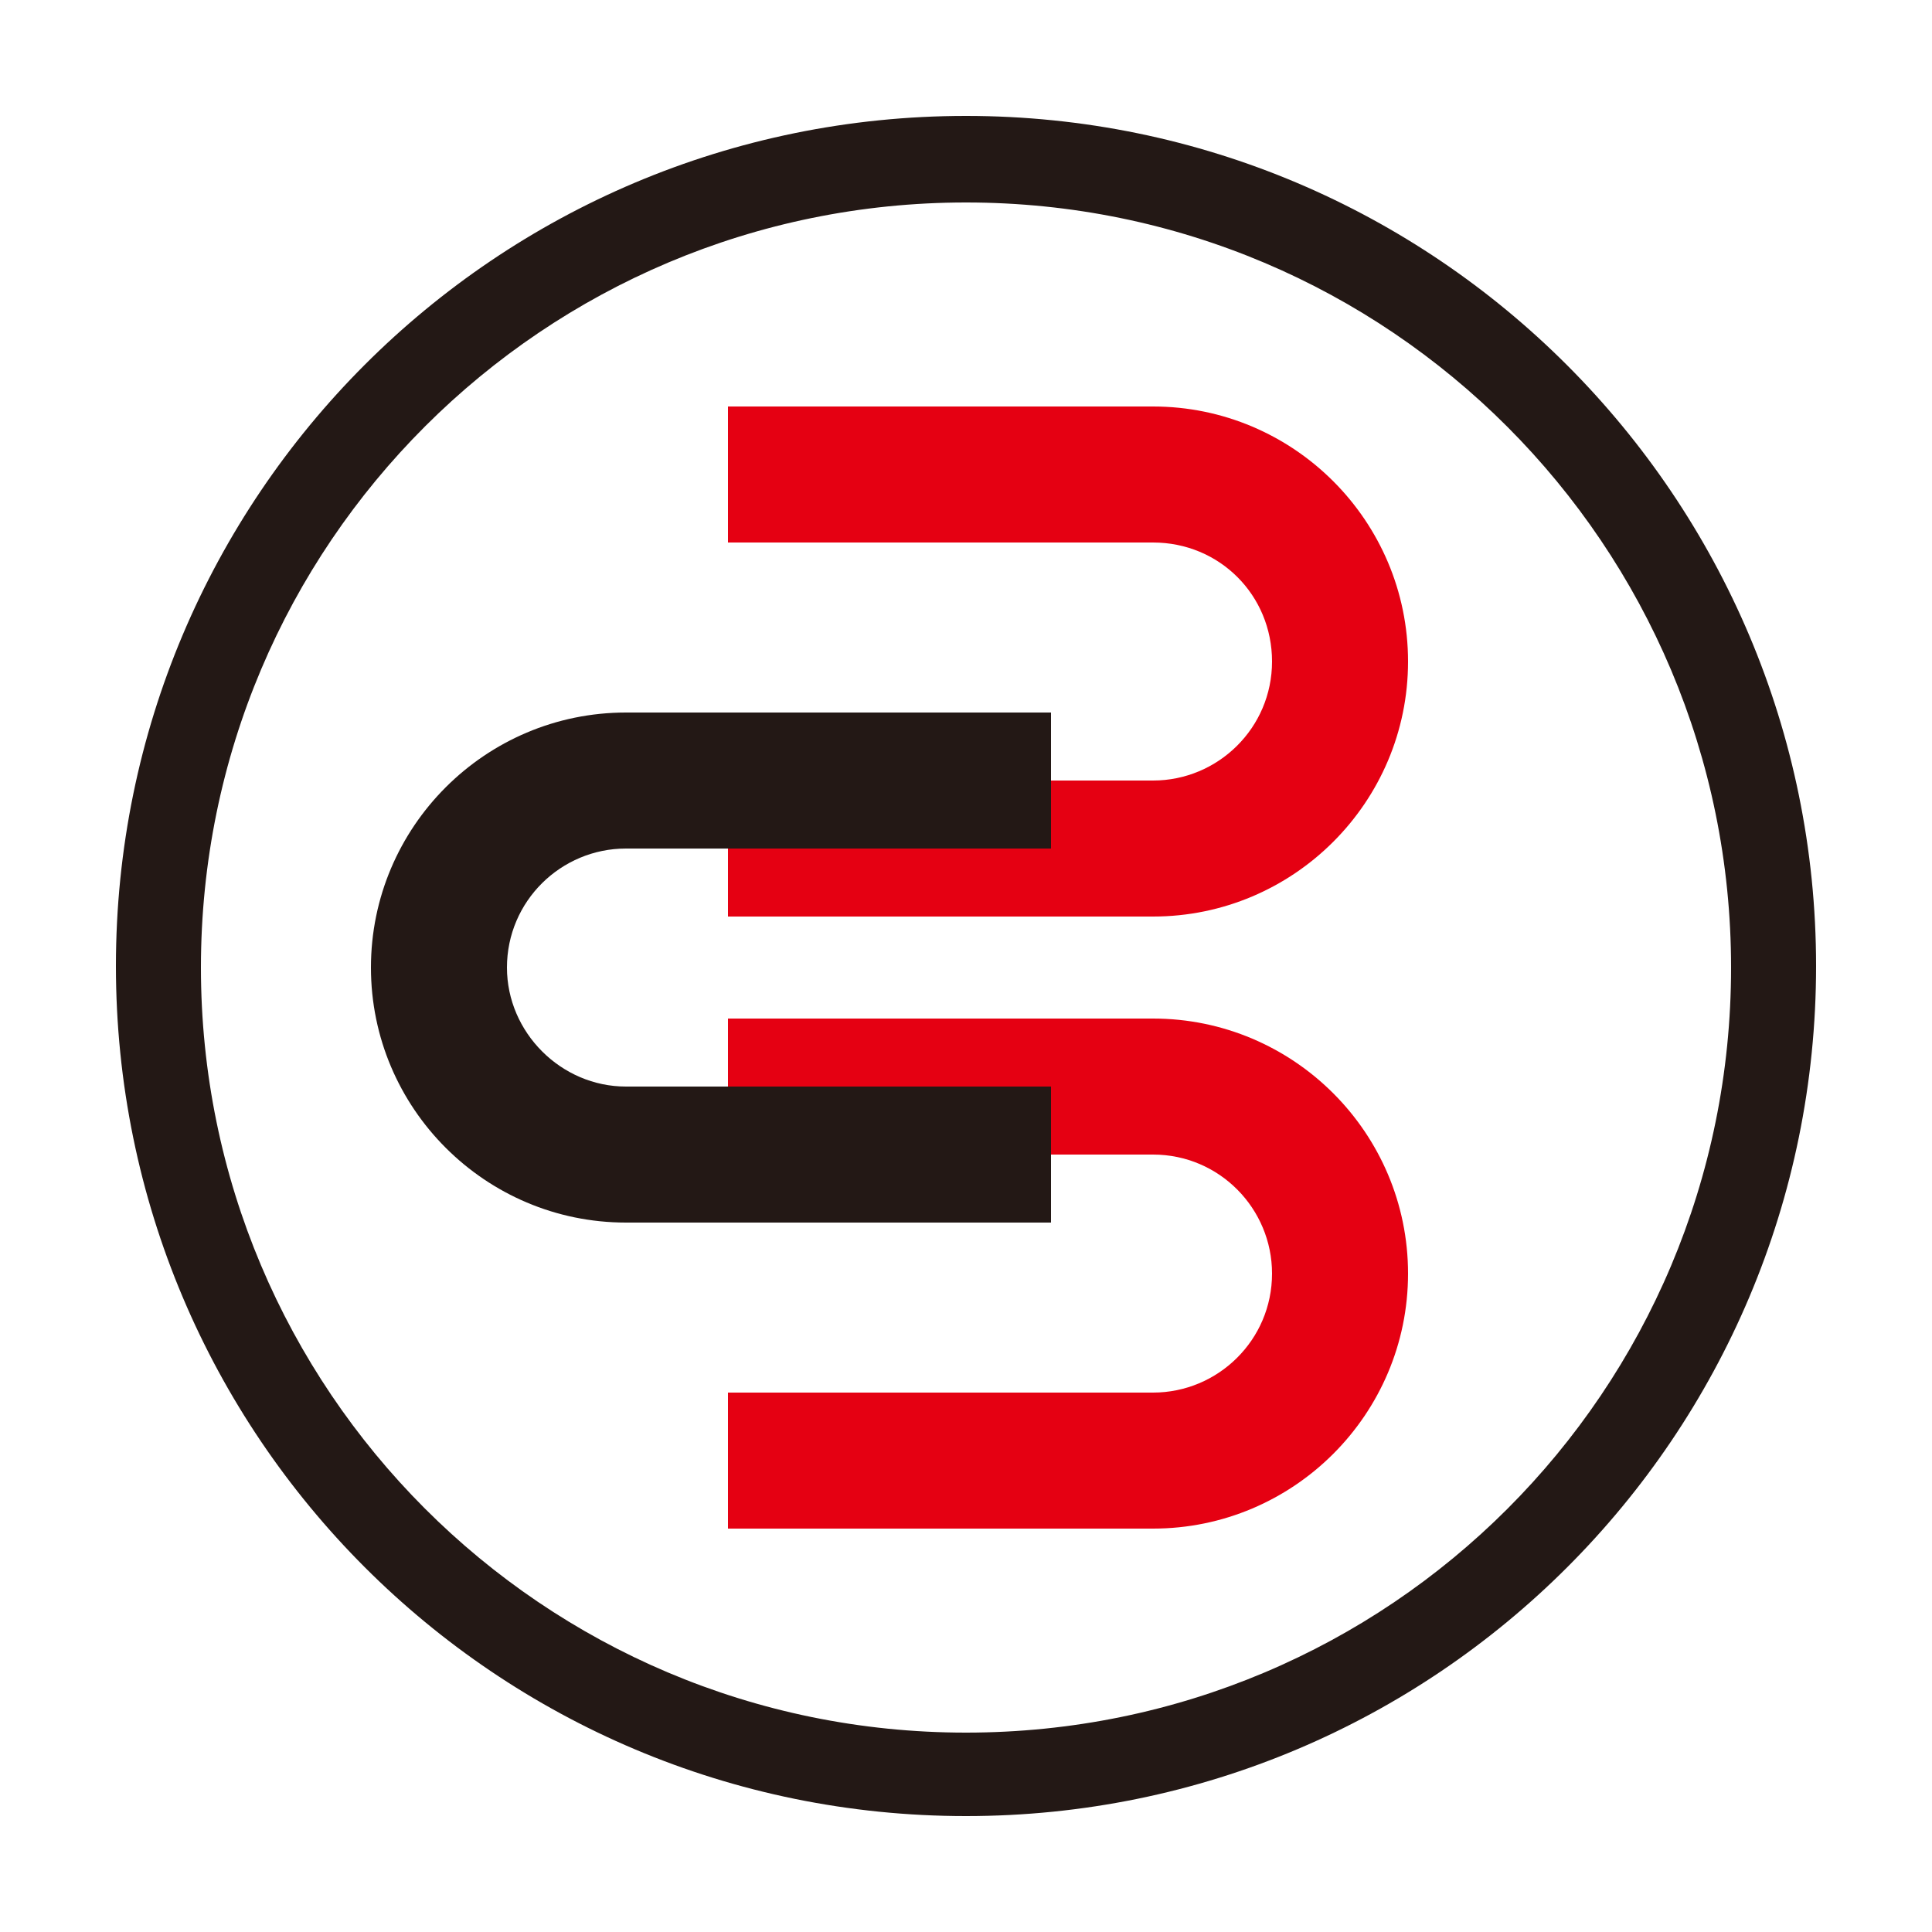
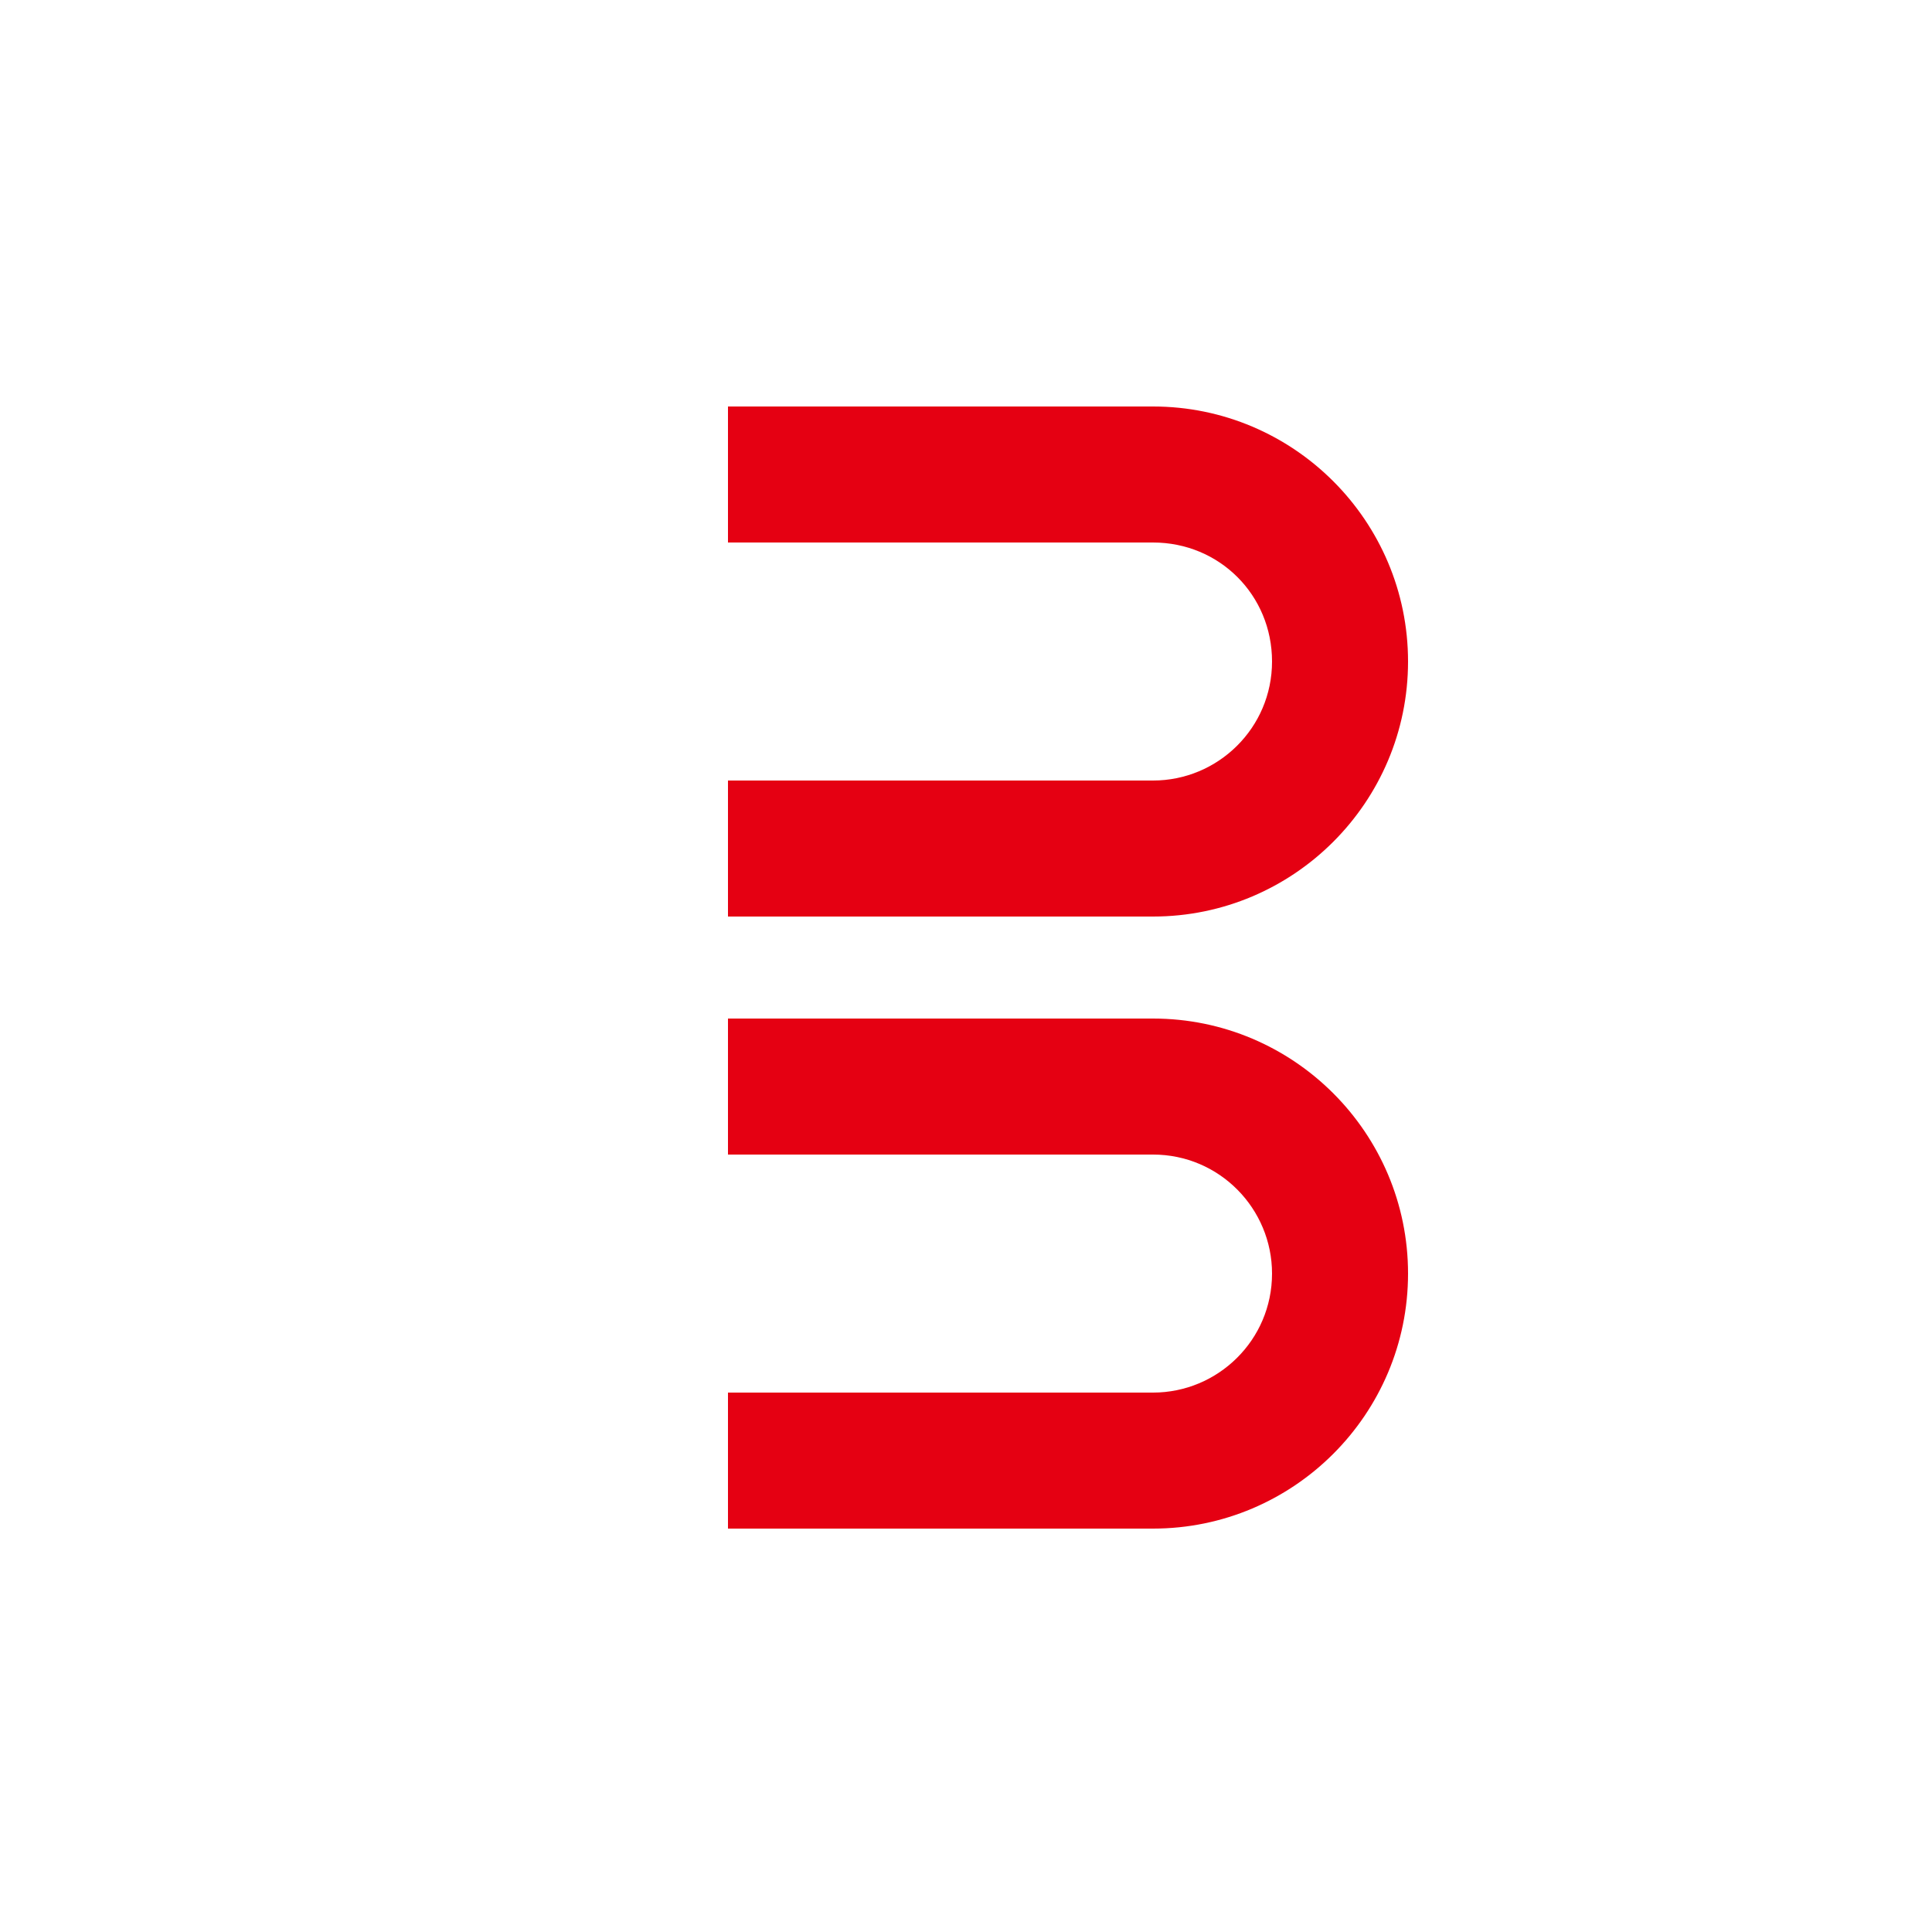
<svg xmlns="http://www.w3.org/2000/svg" width="300" height="300" viewBox="0 0 300 300">
  <g fill="none" transform="translate(18 18)">
-     <path fill="#231815" d="M132,0 C59.04,0 0,59.04 0,132 C0,204.96 59.04,264 132,264 C204.96,264 264,204.96 264,132 C264,59.28 204.96,0 132,0 M132,251.04 C66.24,251.04 13.2,197.76 13.2,132.24 C13.2,66.48 66.48,13.44 132,13.44 C197.76,13.44 250.8,66.72 250.8,132.24 C250.8,198 197.76,251.04 132,251.04" />
    <path fill="#E50012" d="M161.04 45.12 95.04 45.12 95.04 66.24 161.04 66.24C171.36 66.24 179.52 74.4 179.52 84.72 179.52 95.04 171.12 103.2 161.04 103.2L95.04 103.2 95.04 124.32 161.04 124.32C182.88 124.32 200.64 106.56 200.64 84.72 200.64 62.88 182.88 45.12 161.04 45.12M161.04 140.16 95.04 140.16 95.04 161.28 161.04 161.28C171.36 161.28 179.52 169.68 179.52 179.76 179.52 190.08 171.12 198.24 161.04 198.24L95.04 198.24 95.04 219.36 161.04 219.36C182.88 219.36 200.64 201.6 200.64 179.76 200.64 157.92 182.88 140.16 161.04 140.16" />
-     <path fill="#231815" d="M79.2,171.84 L145.2,171.84 L145.2,150.72 L79.2,150.72 L79.2,150.72 C69.12,150.72 60.72,142.32 60.72,132.24 C60.72,121.92 69.12,113.76 79.2,113.76 L79.2,113.76 L145.2,113.76 L145.2,92.64 L79.2,92.64 C57.36,92.64 39.6,110.4 39.6,132.24 C39.6,154.08 57.36,171.84 79.2,171.84" />
  </g>
</svg>